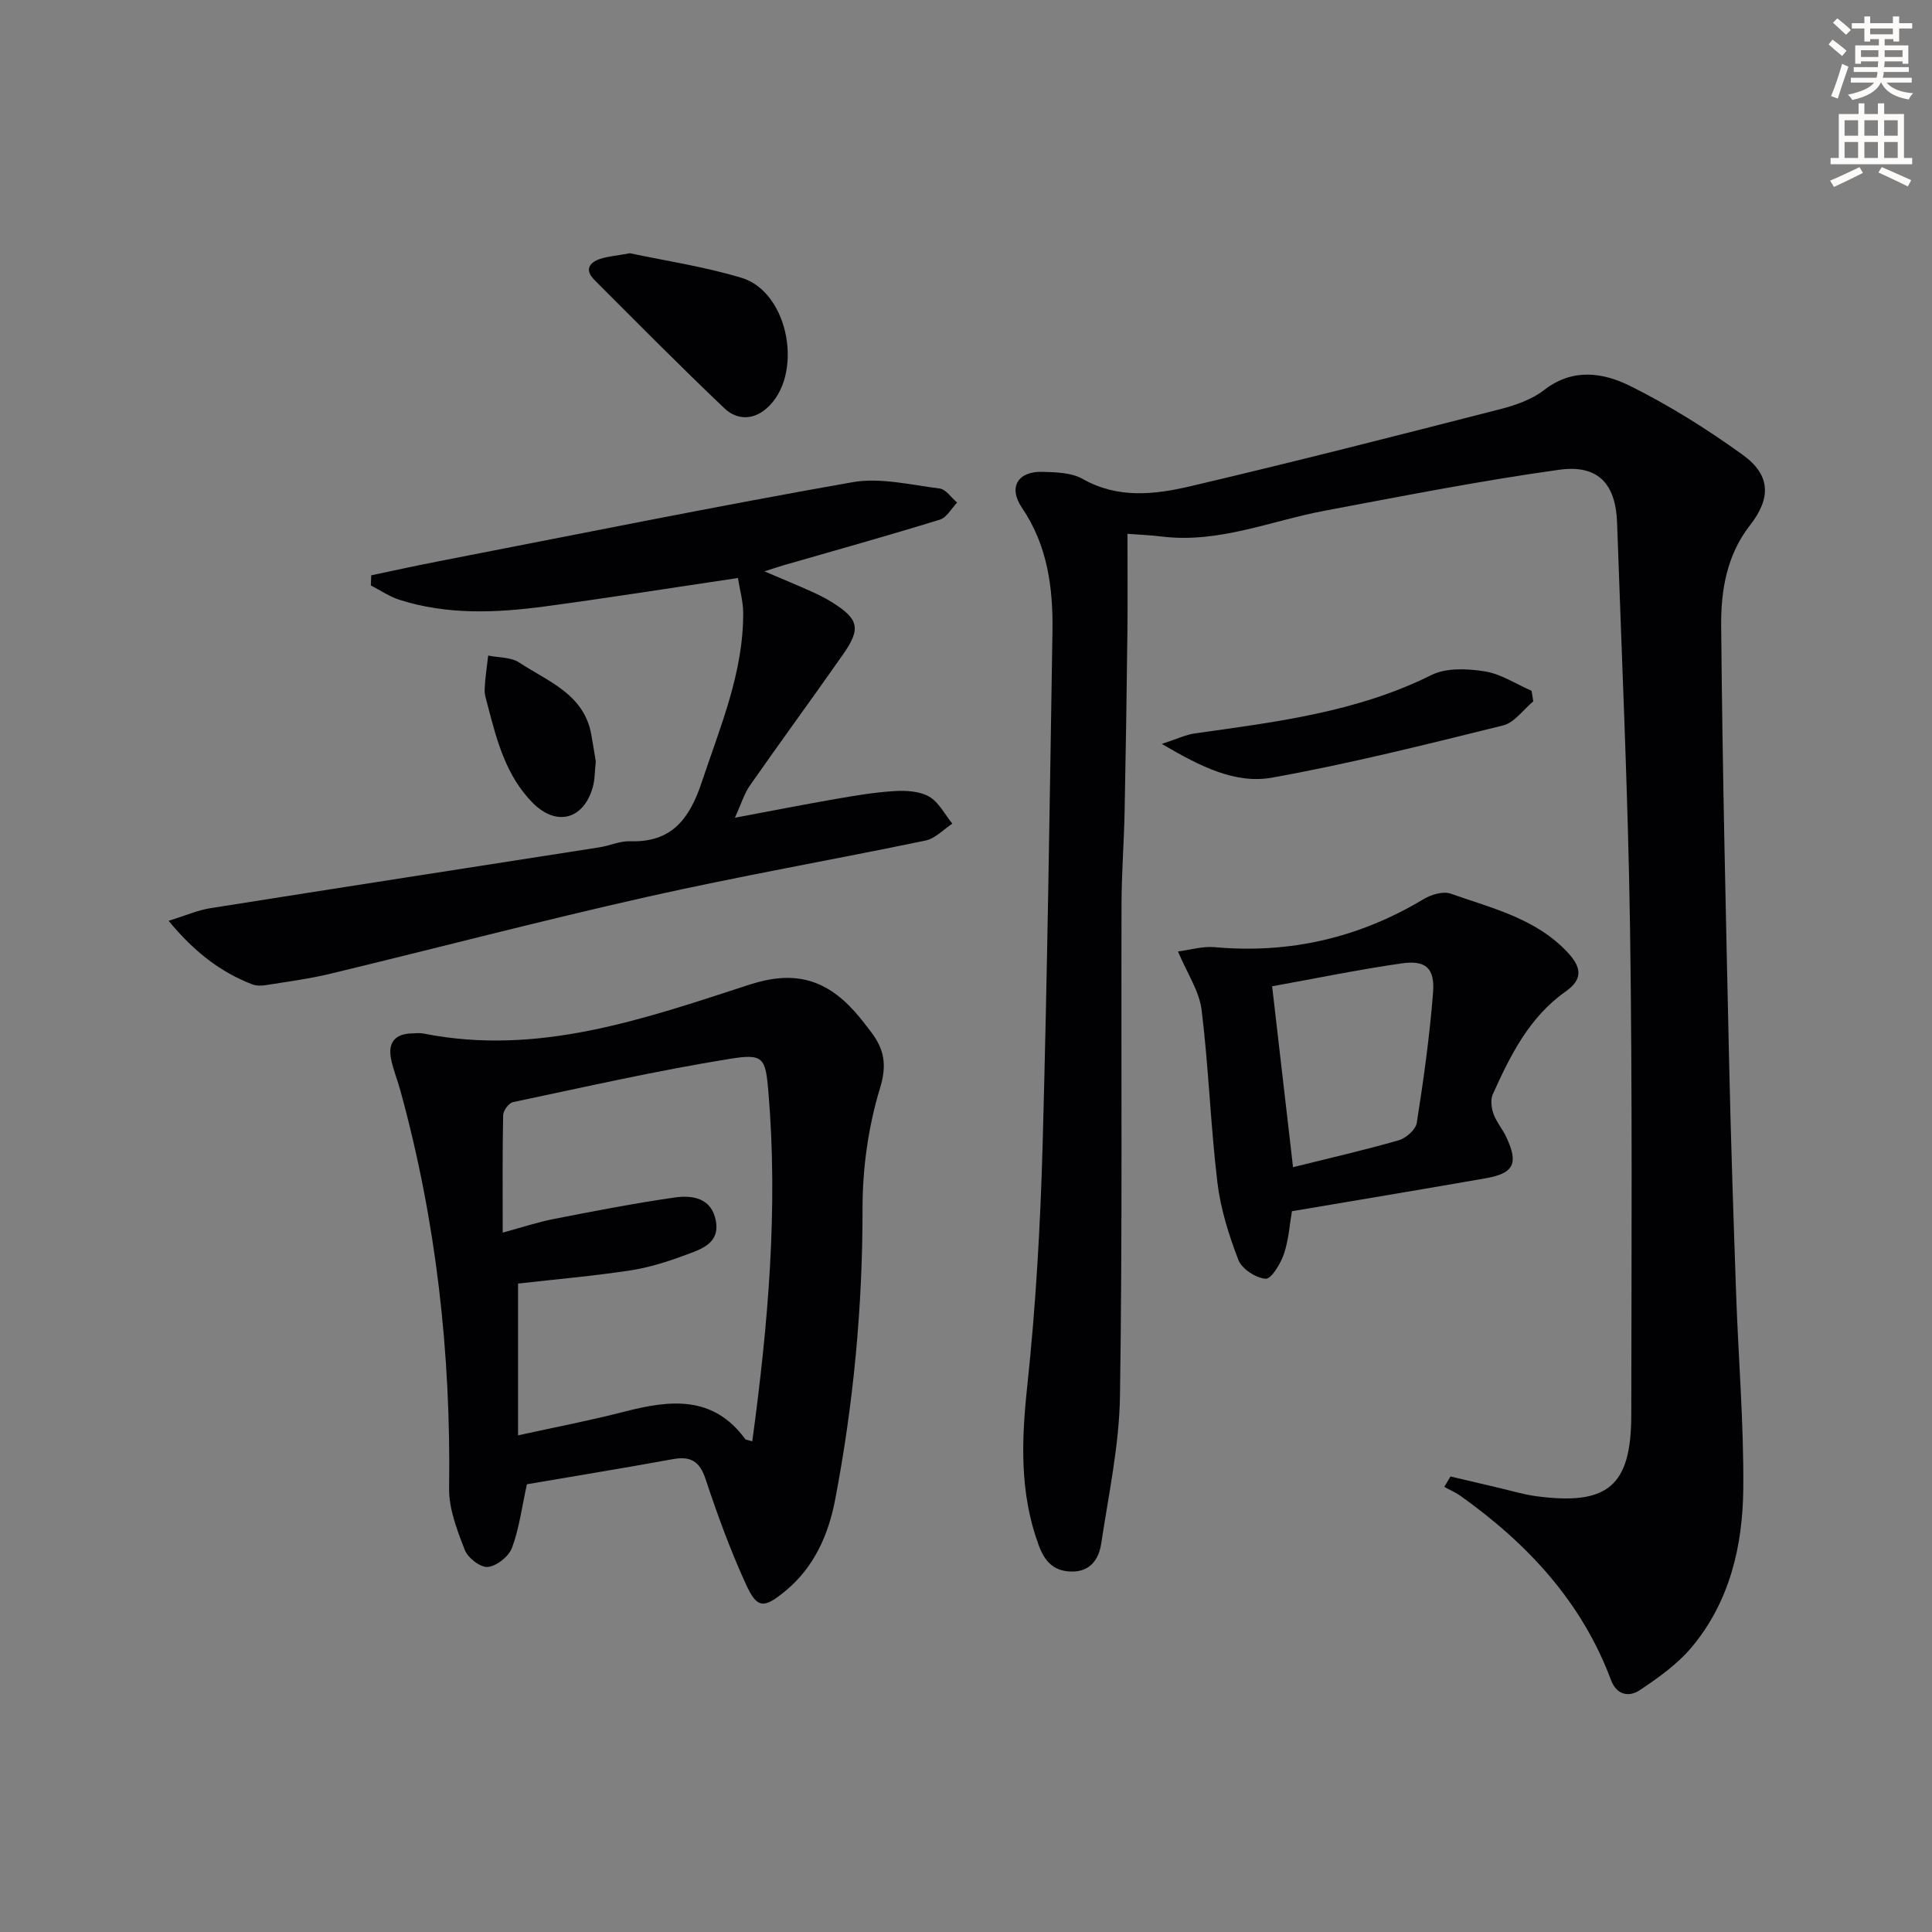
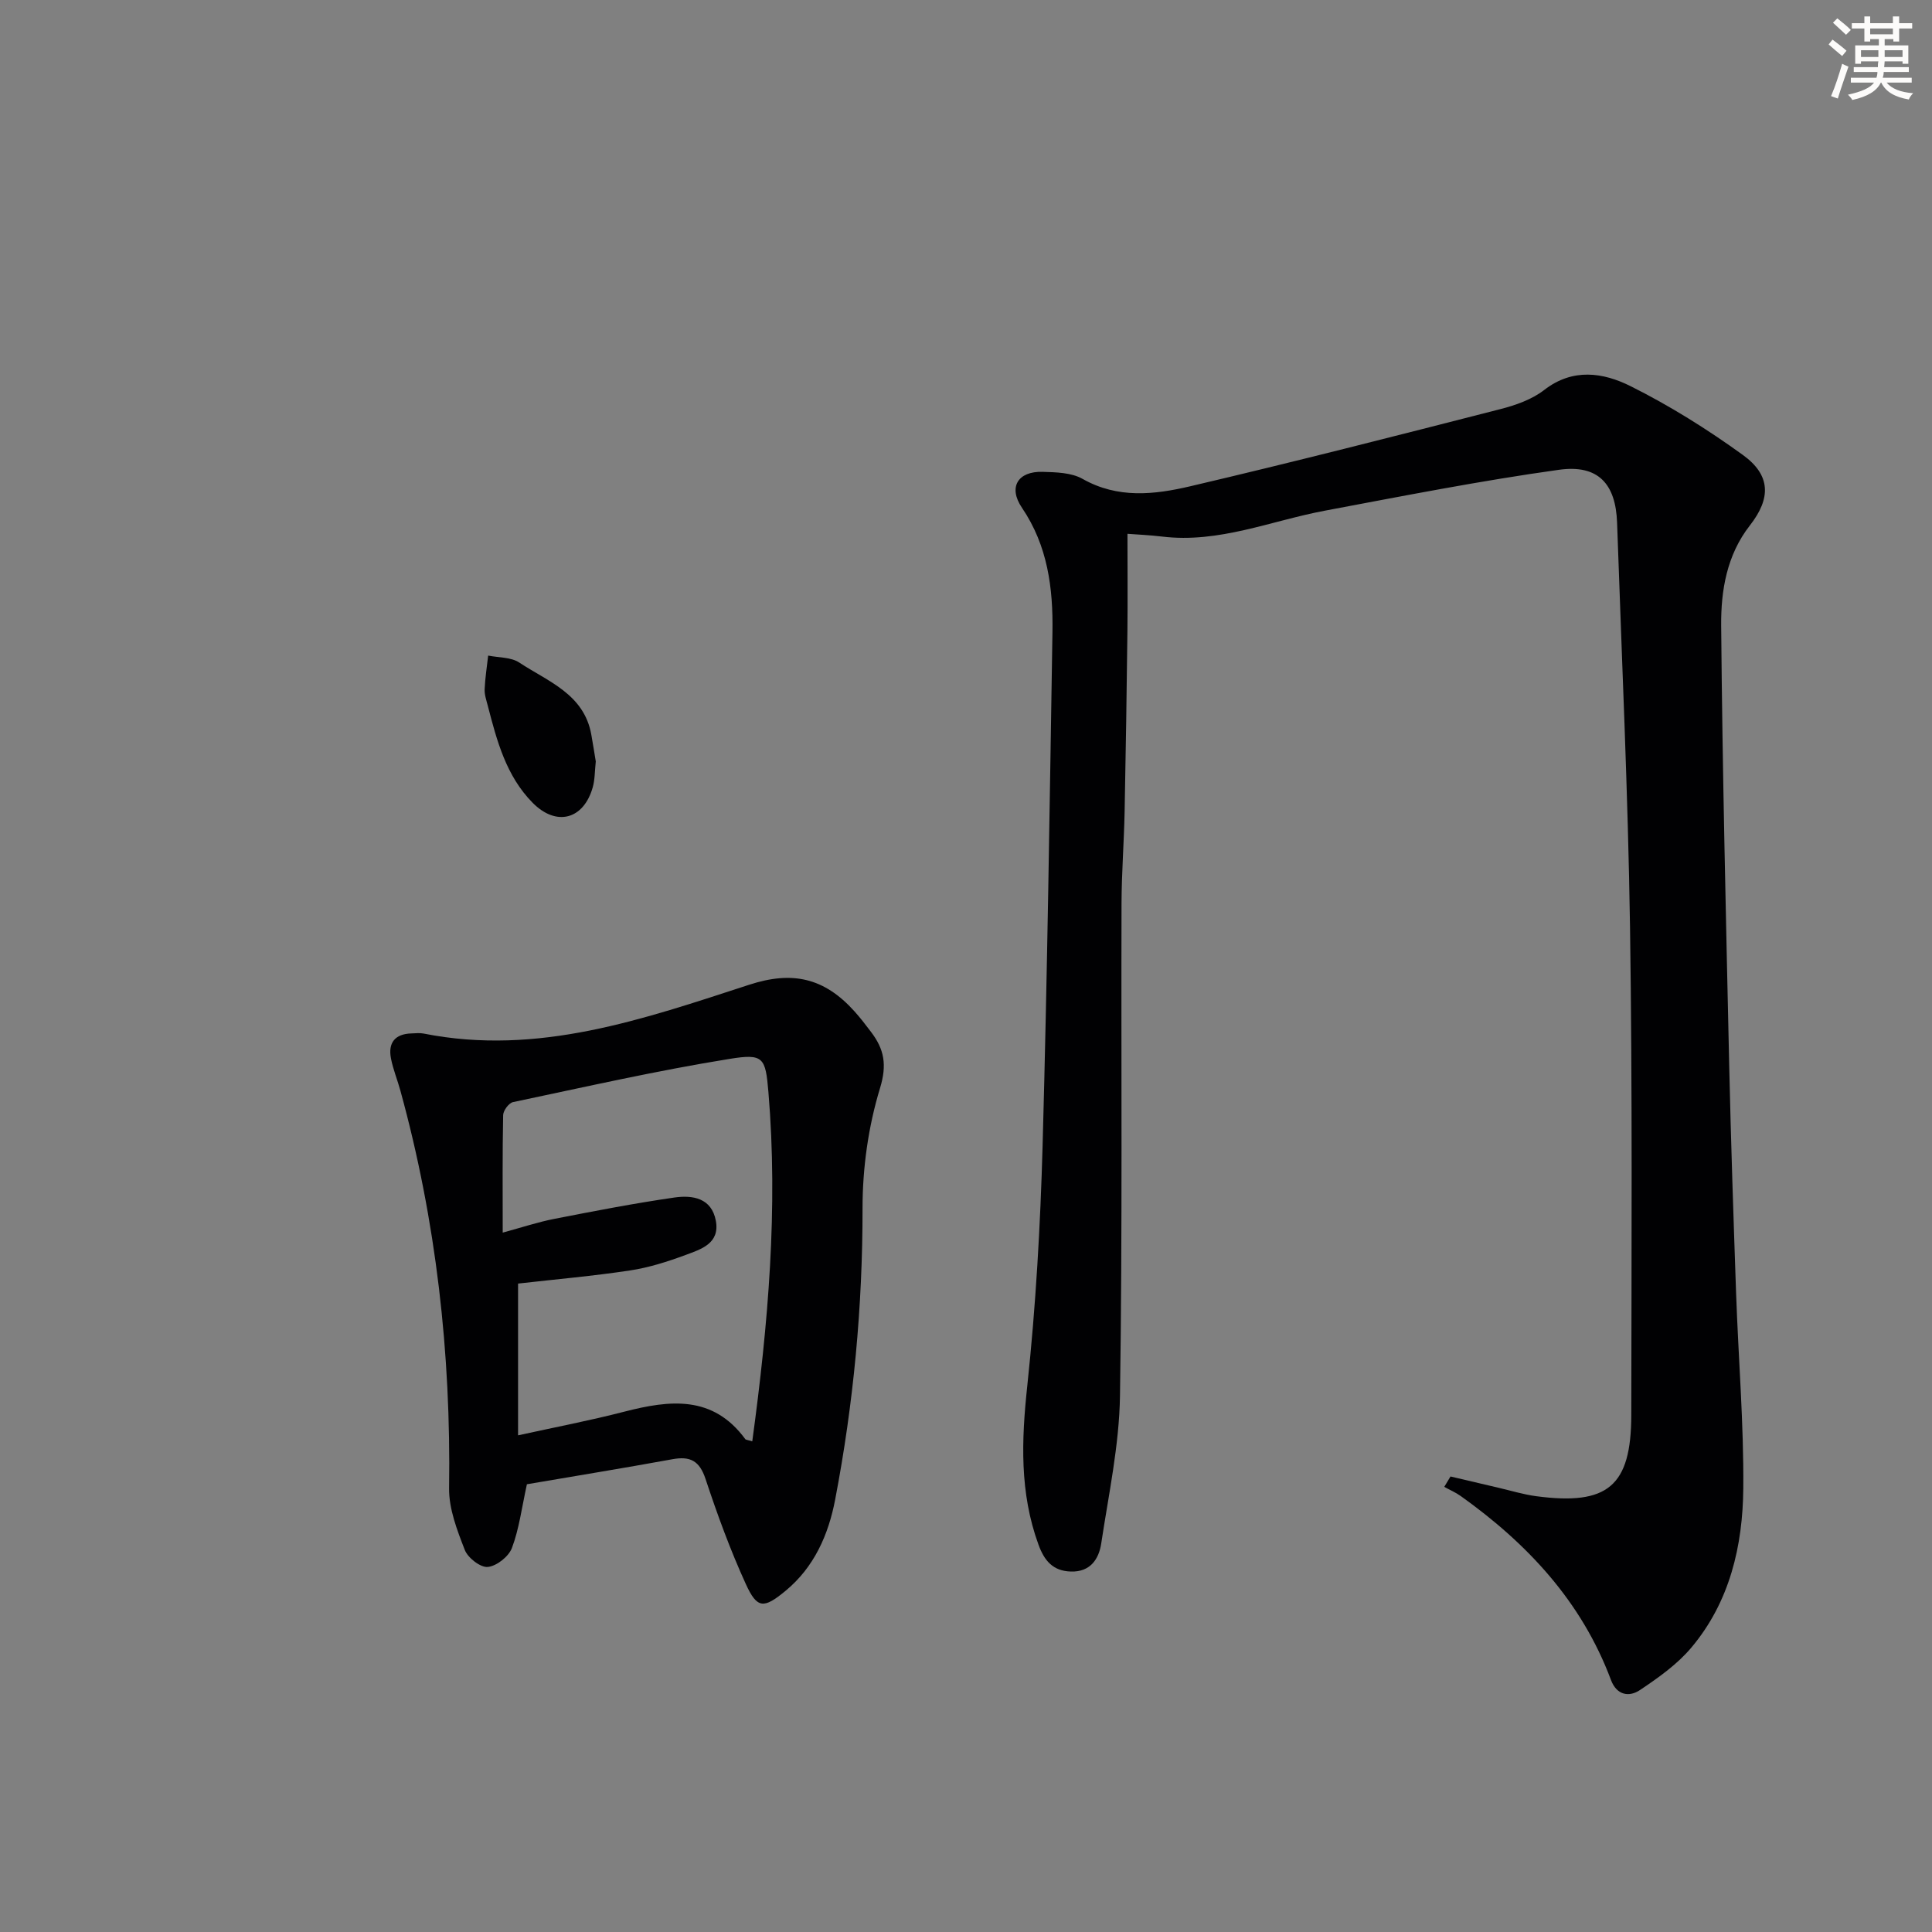
<svg xmlns="http://www.w3.org/2000/svg" enable-background="new 0 0 400 400" viewBox="0 0 400 400">
  <rect x="0" y="0" width="400" height="400" fill="#808080" stroke="none" />
-   <path d="m378.6 9.2.8-1c.9.7 1.9 1.4 2.9 2.3l-.9 1.1c-1.1-.9-2-1.7-2.8-2.4zm.5 10.7c.9-2.1 1.6-4.3 2.3-6.7.4.2.8.4 1.3.6-.7 2.1-1.5 4.3-2.2 6.6zm.4-15.2.9-.9c1 .8 2 1.6 2.8 2.4l-1 1c-1-.9-1.9-1.8-2.7-2.5zm12.5-1.3h1.2v1.4h2.7v1.1h-2.7v2.7h-1.2v-.5h-1.8v1.3h4.9v3.8h-1.2v-.5h-3.7c0 .4-.1.9-.1 1.2h5.1v1h-5.2c0 .5-.1.9-.2 1.2h6v1h-5.2c1.1 1.3 2.9 2 5.5 2.2-.4.4-.7.8-.9 1.3-2.9-.5-4.8-1.6-5.7-3.5h-.1c-.8 1.7-2.7 2.9-5.9 3.6-.2-.4-.6-.8-.9-1.1 2.8-.6 4.6-1.4 5.4-2.5h-4.8v-1h5.3c.1-.3.2-.7.2-1.2h-4.9v-1h5c0-.4 0-.8.1-1.2h-3.6v.5h-1.2v-3.8h4.9v-1.3h-1.8v.5h-1.2v-2.7h-2.6v-1.1h2.6v-1.4h1.2v1.4h4.7v-1.4zm-6.7 8.4h3.6c0-.4 0-.9 0-1.4h-3.6zm1.9-4.7h4.7v-1.2h-4.7zm6.7 3.3h-3.7v1.4h3.7z" fill="#fcfbfa" />
-   <path d="m384.7 21.4h1.3v2.2h2.8v-2.2h1.3v2.2h4.1v9.1h1.7v1.3h-16.9v-1.3h1.7v-9.1h4.1v-2.2zm.3 13.2.7 1.2c-1.8.9-3.8 1.9-6 2.9-.2-.4-.5-.8-.8-1.3 2.4-1 4.4-2 6.1-2.8zm-3.1-6.5h2.8v-3.2h-2.8zm0 4.6h2.8v-3.3h-2.8zm4.1-4.6h2.8v-3.2h-2.8zm0 4.6h2.8v-3.3h-2.8zm3.6 1.9c2.1.9 4.1 1.8 6.1 2.7l-.7 1.3c-2.2-1.1-4.2-2-6.1-2.9zm3.3-9.7h-2.8v3.2h2.8zm-2.8 7.8h2.8v-3.3h-2.8z" fill="#fcfbfa" />
+   <path d="m378.6 9.2.8-1c.9.7 1.9 1.4 2.9 2.3l-.9 1.1c-1.1-.9-2-1.7-2.8-2.4zm.5 10.7c.9-2.1 1.6-4.3 2.3-6.7.4.2.8.4 1.3.6-.7 2.1-1.5 4.3-2.2 6.6zm.4-15.2.9-.9c1 .8 2 1.6 2.8 2.4l-1 1c-1-.9-1.9-1.8-2.7-2.5zm12.5-1.3h1.2v1.4h2.7v1.1h-2.7v2.7h-1.2v-.5h-1.8v1.3h4.9v3.8h-1.2v-.5h-3.7c0 .4-.1.9-.1 1.2h5.1v1h-5.2c0 .5-.1.9-.2 1.2h6v1h-5.2c1.1 1.3 2.9 2 5.5 2.2-.4.4-.7.8-.9 1.3-2.9-.5-4.8-1.6-5.7-3.5h-.1c-.8 1.7-2.7 2.9-5.9 3.6-.2-.4-.6-.8-.9-1.1 2.8-.6 4.6-1.4 5.4-2.5h-4.8v-1h5.3c.1-.3.2-.7.2-1.2h-4.9v-1h5c0-.4 0-.8.1-1.2h-3.6v.5h-1.2v-3.8h4.9v-1.3h-1.8v.5h-1.2v-2.7h-2.6v-1.1h2.6v-1.4h1.2v1.4h4.7v-1.4zm-6.7 8.4h3.6c0-.4 0-.9 0-1.4h-3.6zm1.9-4.7h4.7v-1.2h-4.7zm6.7 3.3h-3.7v1.4h3.7" fill="#fcfbfa" />
  <g fill="#010103">
    <path d="m300.31 305.69c3.32.78 6.64 1.56 9.96 2.34 2.58.6 5.15 1.39 7.77 1.74 14.83 1.97 19.68-2.06 19.7-16.81.04-33.65.24-67.31-.26-100.95-.42-27.94-1.72-55.86-2.68-83.79-.28-8.04-3.91-12.08-12-10.96-16.24 2.26-32.37 5.44-48.5 8.47-11.19 2.1-21.94 6.79-33.7 5.36-2.58-.31-5.19-.42-7.17-.57 0 7.05.06 13.63-.01 20.21-.15 12.46-.33 24.91-.58 37.36-.13 6.32-.62 12.63-.64 18.94-.1 33.99.2 67.98-.32 101.97-.15 10.2-2.35 20.39-3.88 30.54-.49 3.27-2.28 5.96-6.3 5.83-3.69-.11-5.48-2.23-6.69-5.56-3.94-10.79-3.53-21.66-2.32-32.91 1.76-16.51 2.71-33.15 3.17-49.75.98-35.43 1.47-70.88 2.04-106.33.14-9.06-.98-17.83-6.32-25.7-2.89-4.26-.83-7.58 4.27-7.43 2.79.08 5.96.15 8.27 1.45 7.31 4.15 14.91 3.27 22.3 1.54 21.46-5.03 42.83-10.5 64.19-15.97 3.18-.81 6.56-2 9.1-3.97 5.94-4.61 12.25-3.6 17.86-.8 8.12 4.05 15.91 8.93 23.27 14.25 5.79 4.19 5.86 8.96 1.45 14.6-4.79 6.13-6 13.49-5.94 20.72.26 30.45 1 60.9 1.67 91.35.35 15.64.88 31.27 1.42 46.9.47 13.45 1.6 26.91 1.49 40.35-.1 11.94-2.8 23.55-10.75 33-2.92 3.48-6.83 6.24-10.65 8.8-2.24 1.5-4.81 1.09-6-2.1-6.06-16.2-17.27-28.21-31.1-38.07-1.05-.75-2.27-1.27-3.41-1.9.42-.71.86-1.43 1.29-2.15z" />
    <path d="m109.09 307.3c-1.08 4.92-1.61 9.24-3.1 13.19-.67 1.78-3.16 3.75-5 3.93-1.51.15-4.13-1.88-4.76-3.52-1.59-4.09-3.31-8.52-3.25-12.79.4-27.92-2.67-55.36-10.08-82.29-.61-2.23-1.51-4.4-1.95-6.66-.64-3.26.82-5.1 4.23-5.2.83-.02 1.69-.14 2.49.02 23.71 4.72 45.57-2.99 67.48-10.11 8.85-2.88 15.47-1.48 21.77 5.53 1.22 1.36 2.34 2.82 3.44 4.28 2.69 3.55 3.33 6.74 1.83 11.64-2.42 7.94-3.62 16.54-3.61 24.87.02 20.32-1.86 40.39-5.67 60.29-1.38 7.23-4.33 13.99-10.29 18.9-4.49 3.7-5.85 3.73-8.2-1.41-3.22-7.05-5.9-14.38-8.34-21.75-1.26-3.81-3.2-4.79-6.93-4.09-10.1 1.84-20.24 3.49-30.06 5.17zm46.66-8.89c3.3-24.3 5.37-48.22 3.34-72.33-.6-7.13-1.01-7.99-8.02-6.85-15.04 2.42-29.93 5.81-44.85 8.95-.87.18-2.03 1.75-2.05 2.7-.16 7.93-.09 15.87-.09 24.32 3.98-1.08 7.27-2.18 10.66-2.84 8.28-1.62 16.58-3.23 24.92-4.43 3.72-.53 7.68.09 8.55 4.83.86 4.71-3.08 5.88-6.27 7.07-3.72 1.38-7.58 2.61-11.48 3.2-7.65 1.16-15.38 1.83-23.2 2.72v31.42c7.51-1.65 14.81-3.04 22-4.9 9.43-2.43 18.35-3.46 25.06 5.71.06.1.29.09 1.43.43z" />
-     <path d="m34.91 190.65c3.45-1.07 5.97-2.19 8.59-2.61 26.86-4.26 53.74-8.41 80.61-12.61 2.13-.33 4.23-1.33 6.32-1.26 8.66.3 12.33-4.65 14.85-12.2 3.83-11.5 8.64-22.69 8.59-35.09-.01-2.39-.71-4.78-1.09-7.21-13.71 2.03-26.8 4.12-39.94 5.88-10.09 1.35-20.24 1.79-30.14-1.37-2.08-.66-3.95-1.96-5.92-2.97.03-.7.05-1.4.08-2.1 4.69-.98 9.38-2.02 14.09-2.93 28.48-5.53 56.93-11.3 85.5-16.34 5.78-1.02 12.07.55 18.08 1.3 1.31.16 2.43 1.9 3.63 2.91-1.17 1.21-2.14 3.09-3.55 3.53-10.76 3.32-21.62 6.35-32.44 9.47-.89.26-1.76.56-3.9 1.24 3.95 1.69 6.8 2.86 9.6 4.12 1.51.68 3.01 1.41 4.41 2.29 5.54 3.48 6.01 5.43 2.27 10.78-6.37 9.09-12.93 18.05-19.29 27.15-1.2 1.72-1.82 3.86-3.1 6.67 7.42-1.39 14.02-2.69 20.64-3.84 4.09-.71 8.2-1.42 12.33-1.67 2.41-.15 5.22-.01 7.22 1.13 2.02 1.15 3.25 3.68 4.82 5.61-1.83 1.2-3.53 3.07-5.52 3.49-19.15 3.98-38.43 7.35-57.51 11.63-22 4.94-43.82 10.67-65.74 15.95-4.34 1.05-8.8 1.63-13.22 2.34-.96.16-2.08.2-2.96-.14-6.63-2.57-12.03-6.76-17.31-13.15z" />
-     <path d="m267.48 250.77c-.48 2.74-.67 5.95-1.67 8.88-.69 2.01-2.61 5.18-3.78 5.1-2.02-.15-4.91-2.03-5.63-3.88-2-5.18-3.71-10.65-4.36-16.14-1.42-11.84-1.8-23.8-3.26-35.63-.48-3.91-2.99-7.57-4.89-12.11 2.58-.33 5.12-1.11 7.57-.89 15.54 1.4 29.91-1.92 43.29-9.95 1.57-.94 4.04-1.68 5.6-1.13 8.53 3.03 17.55 5.08 24.17 12.12 2.99 3.18 3.2 5.63-.37 8.14-7.54 5.32-11.45 13.21-15.08 21.27-.51 1.12-.3 2.82.14 4.06.61 1.69 1.87 3.14 2.64 4.79 2.58 5.48 1.61 7.52-4.26 8.55-13.2 2.31-26.43 4.5-40.11 6.82zm.23-9.12c7.51-1.87 14.76-3.52 21.89-5.57 1.51-.44 3.51-2.21 3.73-3.61 1.41-8.96 2.67-17.96 3.37-26.99.39-5.09-1.54-6.75-6.61-6.01-8.96 1.3-17.85 3.13-26.71 4.73 1.47 12.68 2.89 24.98 4.33 37.45z" />
-     <path d="m317.45 145.21c-2.07 1.71-3.9 4.4-6.24 4.98-15.87 3.93-31.76 7.92-47.84 10.81-7.58 1.36-14.79-2.26-22.83-6.98 3.12-1.01 4.94-1.91 6.85-2.18 16.73-2.35 33.48-4.37 48.97-12.08 3.09-1.54 7.46-1.33 11.05-.76 3.35.53 6.46 2.62 9.68 4.02.12.73.24 1.46.36 2.19z" />
-     <path d="m130.43 52.43c6.99 1.5 15.2 2.72 23.07 5.08 9.96 2.99 13.01 20.39 5.12 27.12-2.9 2.48-6.22 2.21-8.62-.08-9.14-8.69-18.01-17.66-26.93-26.59-2.06-2.06-1.14-3.61 1.28-4.39 1.55-.49 3.22-.62 6.08-1.14z" />
    <path d="m123.35 157.65c-.22 2.03-.18 3.75-.62 5.32-1.89 6.72-7.54 8.21-12.45 3.24-5.49-5.56-7.41-12.84-9.29-20.1-.29-1.12-.7-2.29-.65-3.41.1-2.33.47-4.65.73-6.97 2.17.44 4.72.31 6.43 1.44 5.96 3.94 13.44 6.52 14.93 14.96.35 1.95.65 3.9.92 5.52z" />
  </g>
</svg>